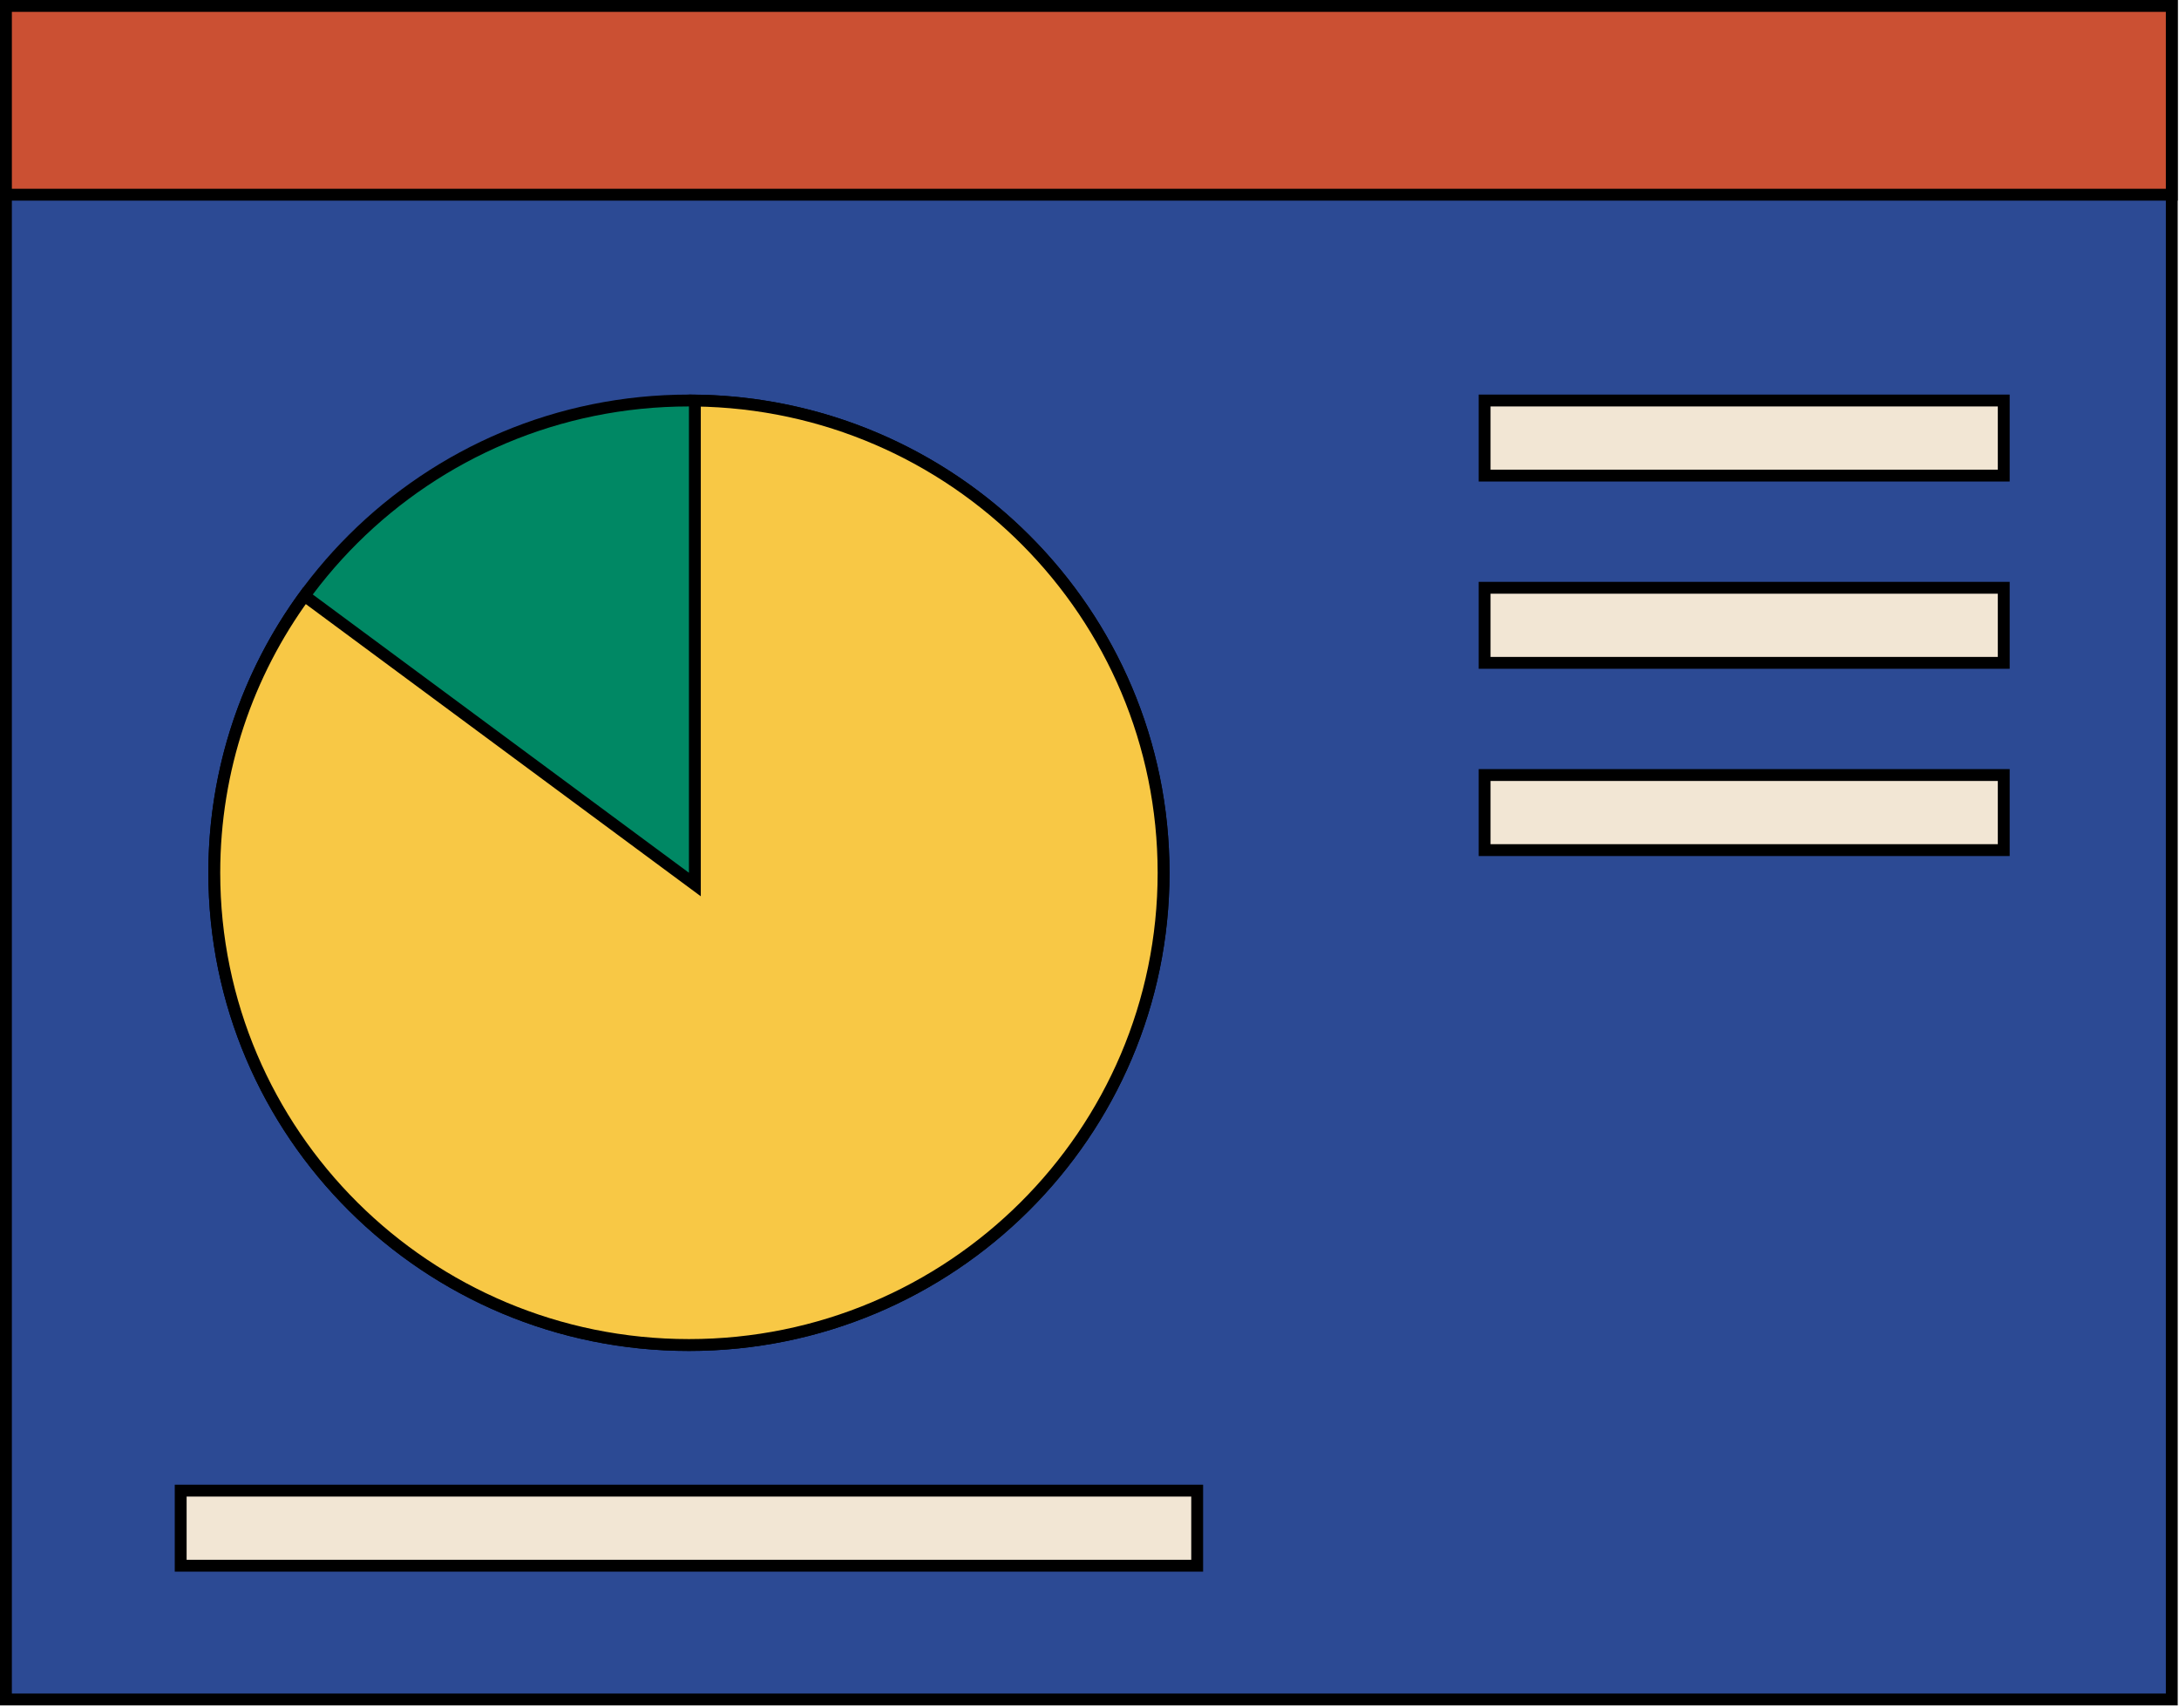
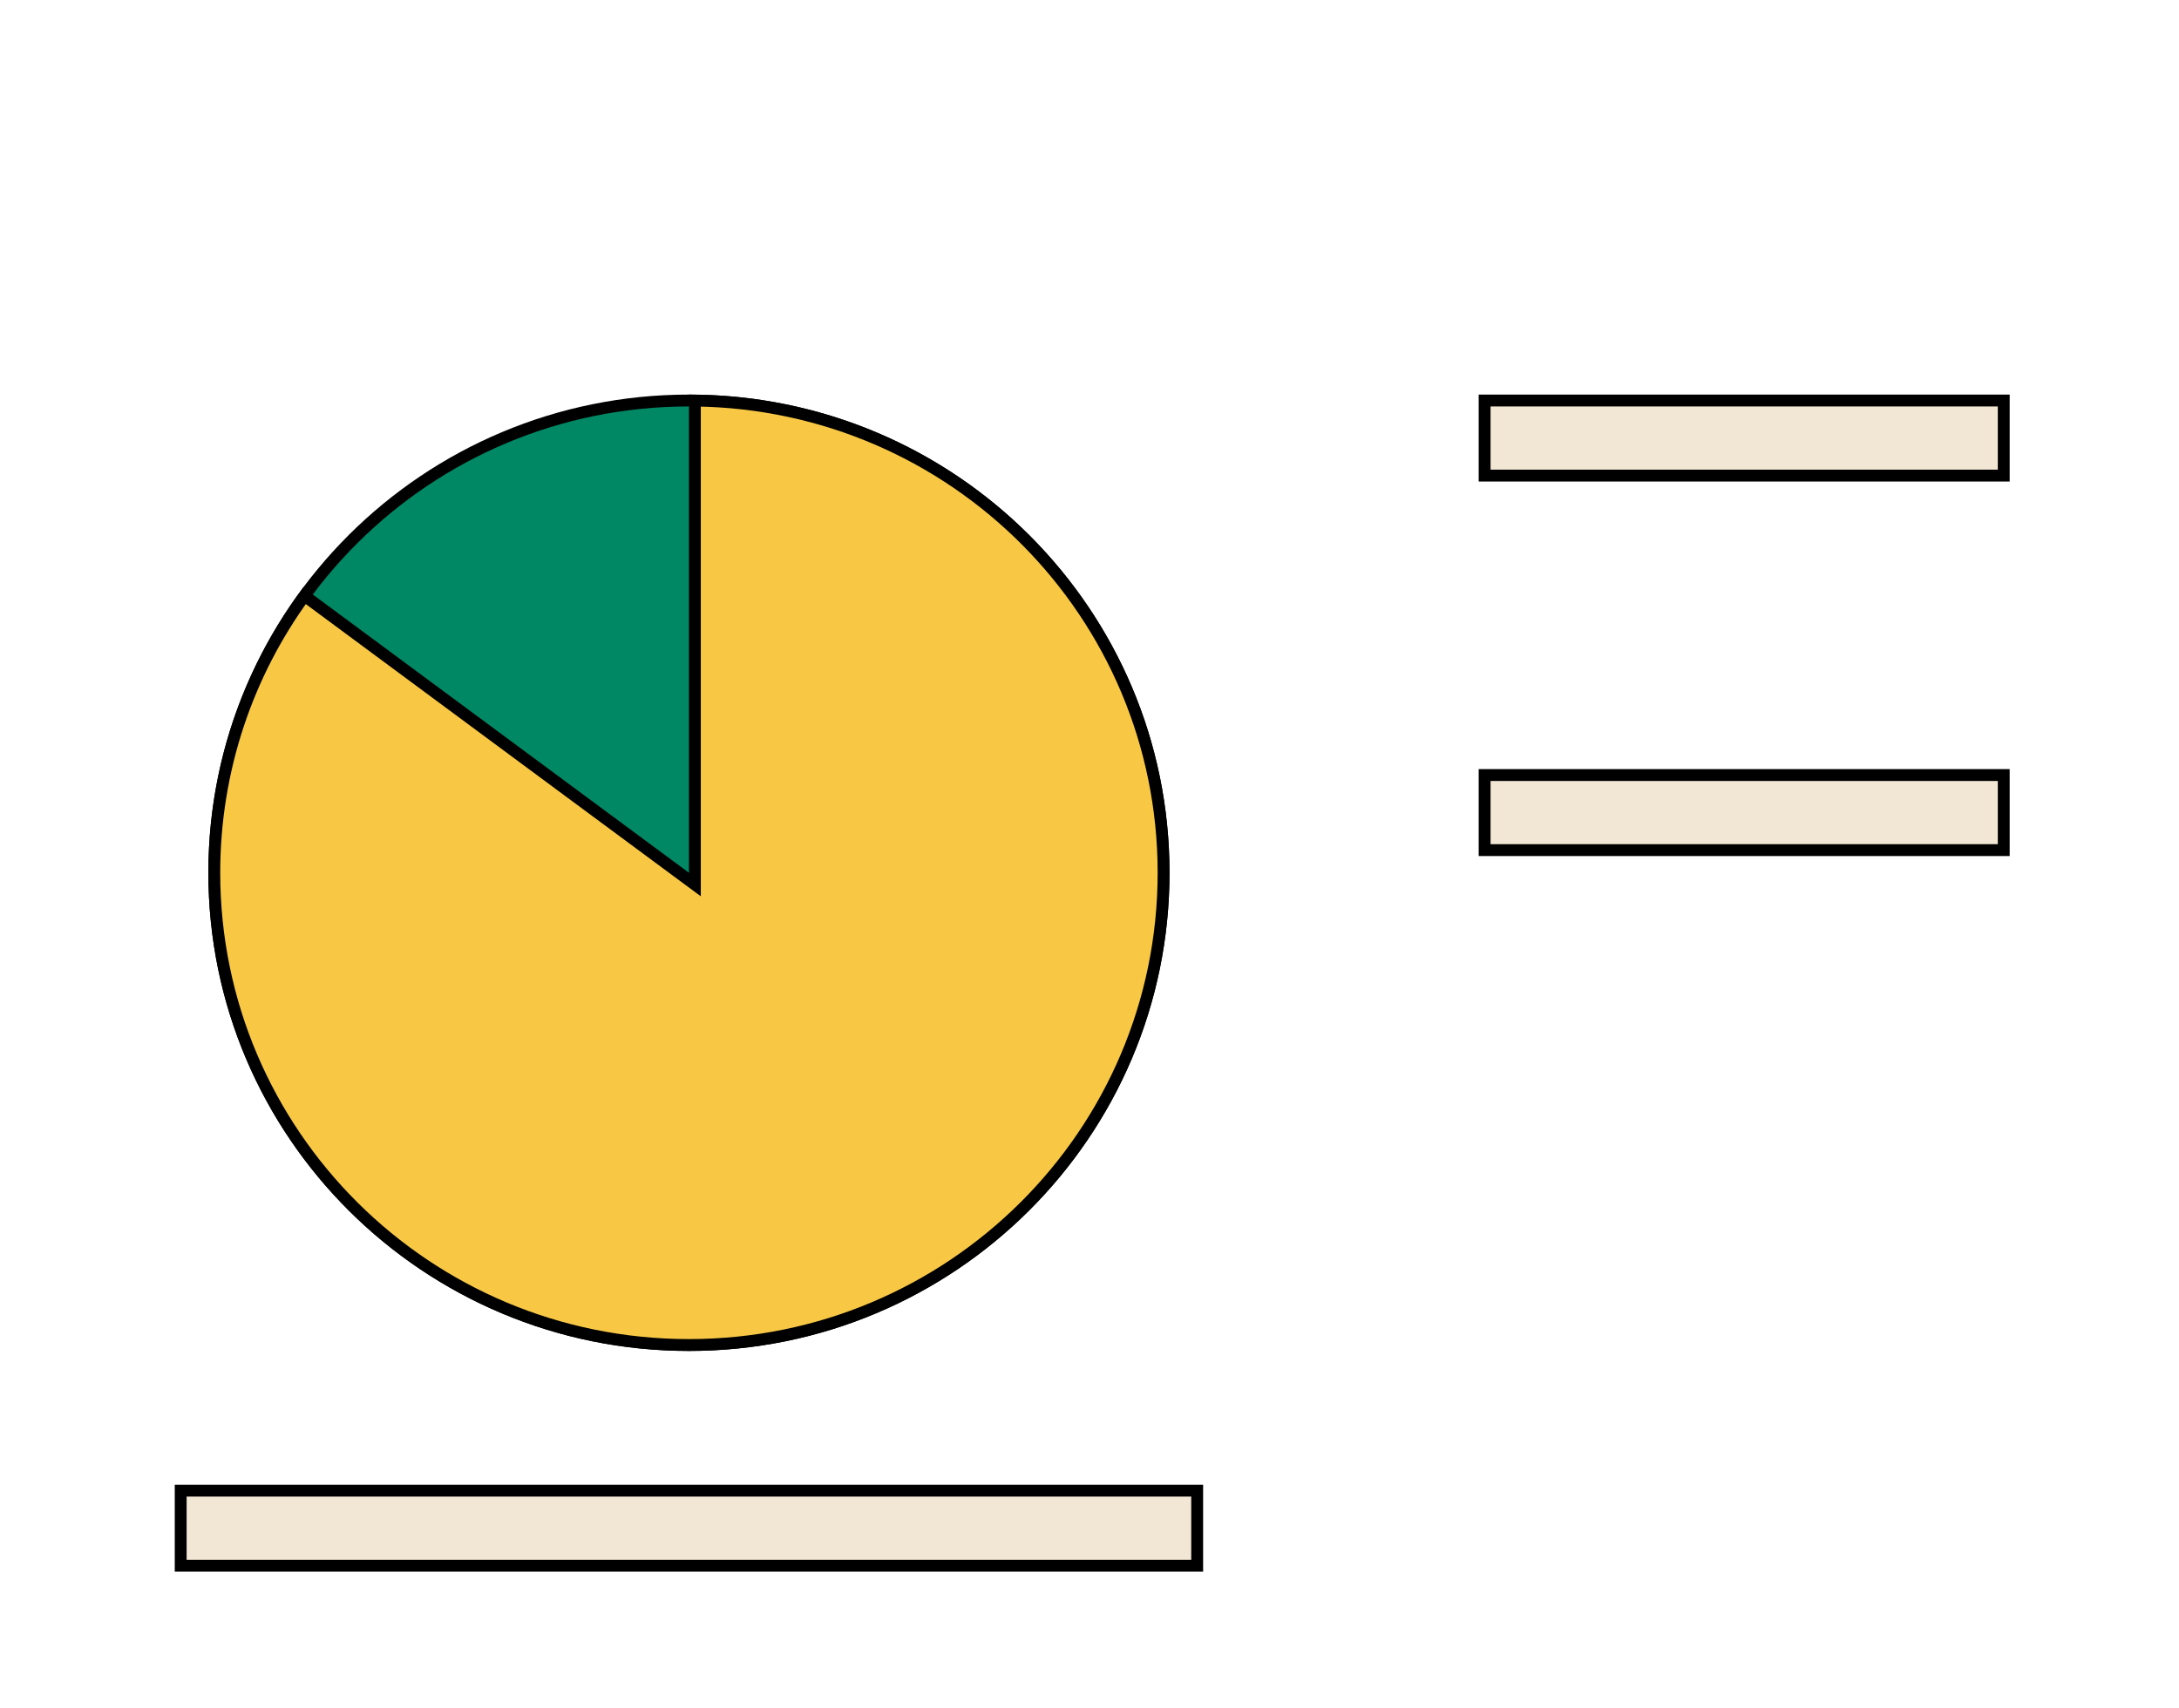
<svg xmlns="http://www.w3.org/2000/svg" width="551" height="432" viewBox="0 0 551 432" fill="none">
-   <rect x="1.5" y="1.5" width="547.674" height="428.326" fill="#2C4A94" stroke="black" stroke-width="3" />
-   <rect x="1.5" y="1.5" width="547.674" height="47.744" fill="#CB5033" stroke="black" stroke-width="3" />
  <path d="M54.188 220.738C54.188 286.696 107.917 340.178 174.21 340.178C240.503 340.178 294.232 286.696 294.232 220.738C294.232 154.779 240.503 101.297 174.21 101.297C107.917 101.297 54.188 154.779 54.188 220.738Z" fill="#008864" stroke="black" stroke-width="3" />
  <path d="M76.997 150.673C62.648 170.355 54.188 194.561 54.188 220.738C54.188 286.696 107.917 340.178 174.21 340.178C240.503 340.178 294.232 286.696 294.232 220.738C294.232 155.277 241.312 102.106 175.71 101.306V220.738V223.713L173.318 221.943L76.997 150.673Z" fill="#F8C845" stroke="black" stroke-width="3" />
  <rect x="45.69" y="377.008" width="257.04" height="18.989" fill="#F2E6D4" stroke="black" stroke-width="3" />
  <rect x="375.414" y="101.297" width="131.269" height="18.989" fill="#F2E6D4" stroke="black" stroke-width="3" />
-   <rect x="375.414" y="148.658" width="131.269" height="18.989" fill="#F2E6D4" stroke="black" stroke-width="3" />
  <rect x="375.414" y="196.02" width="131.269" height="18.989" fill="#F2E6D4" stroke="black" stroke-width="3" />
</svg>